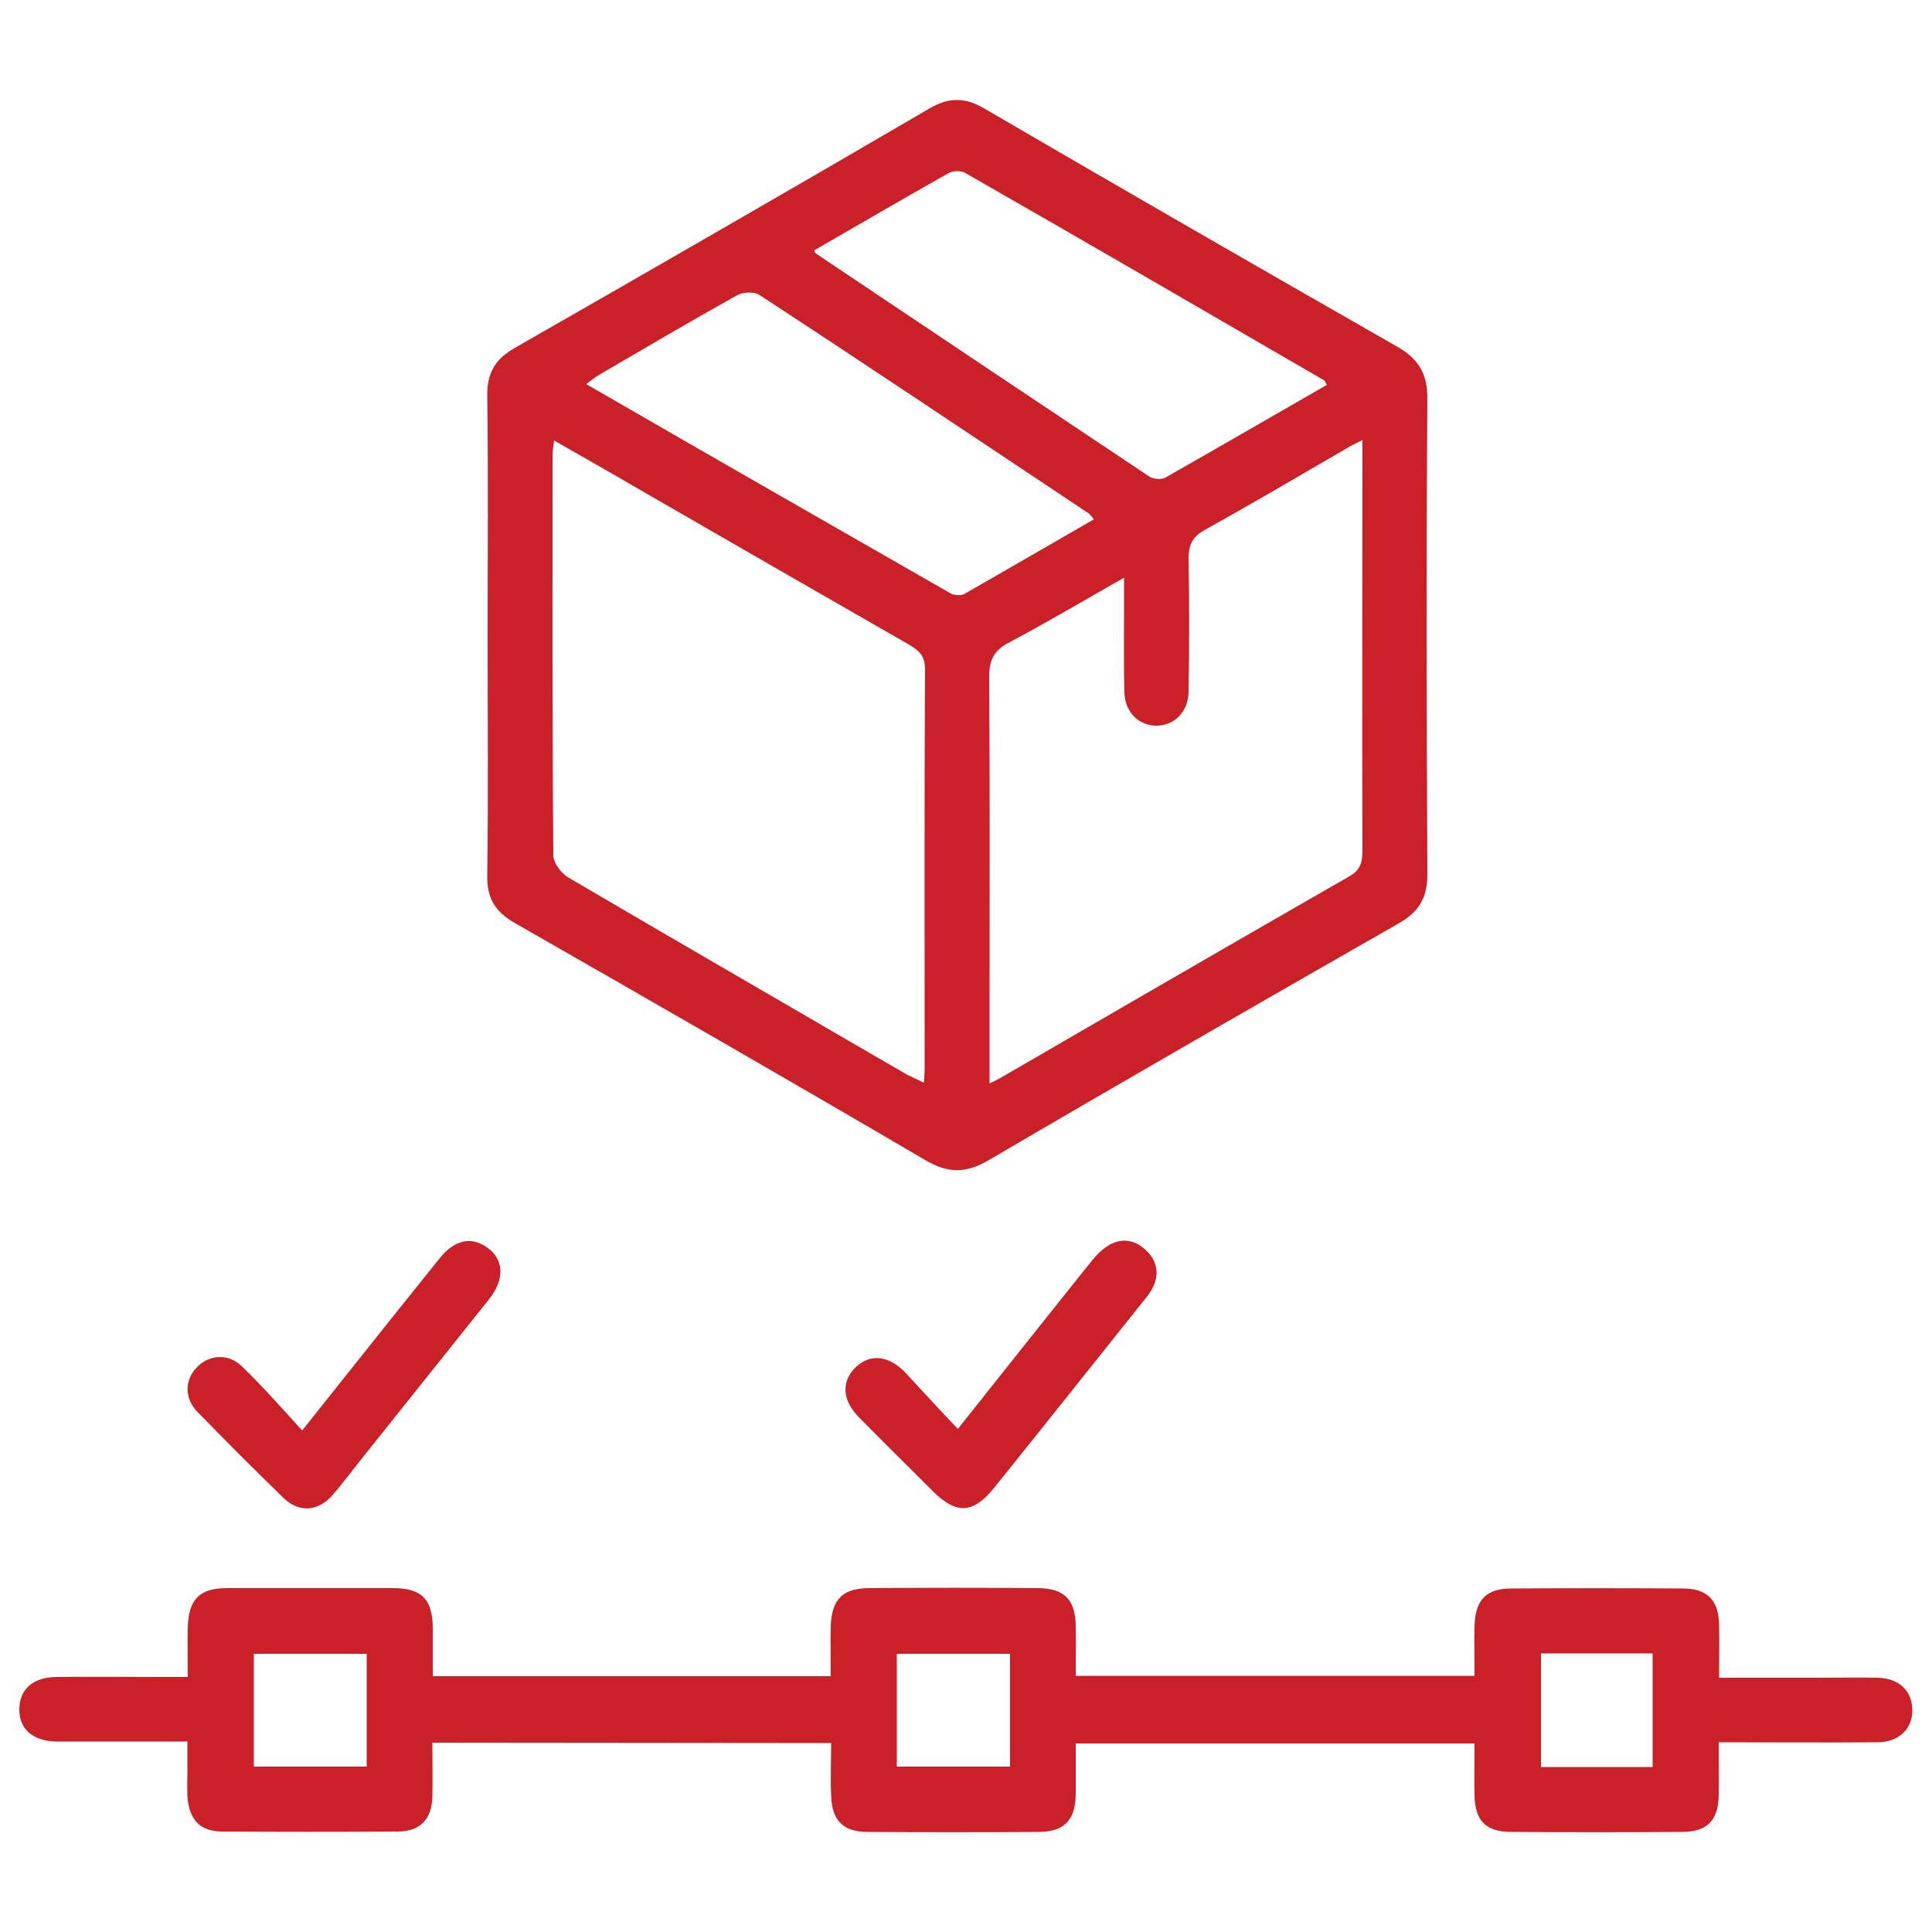
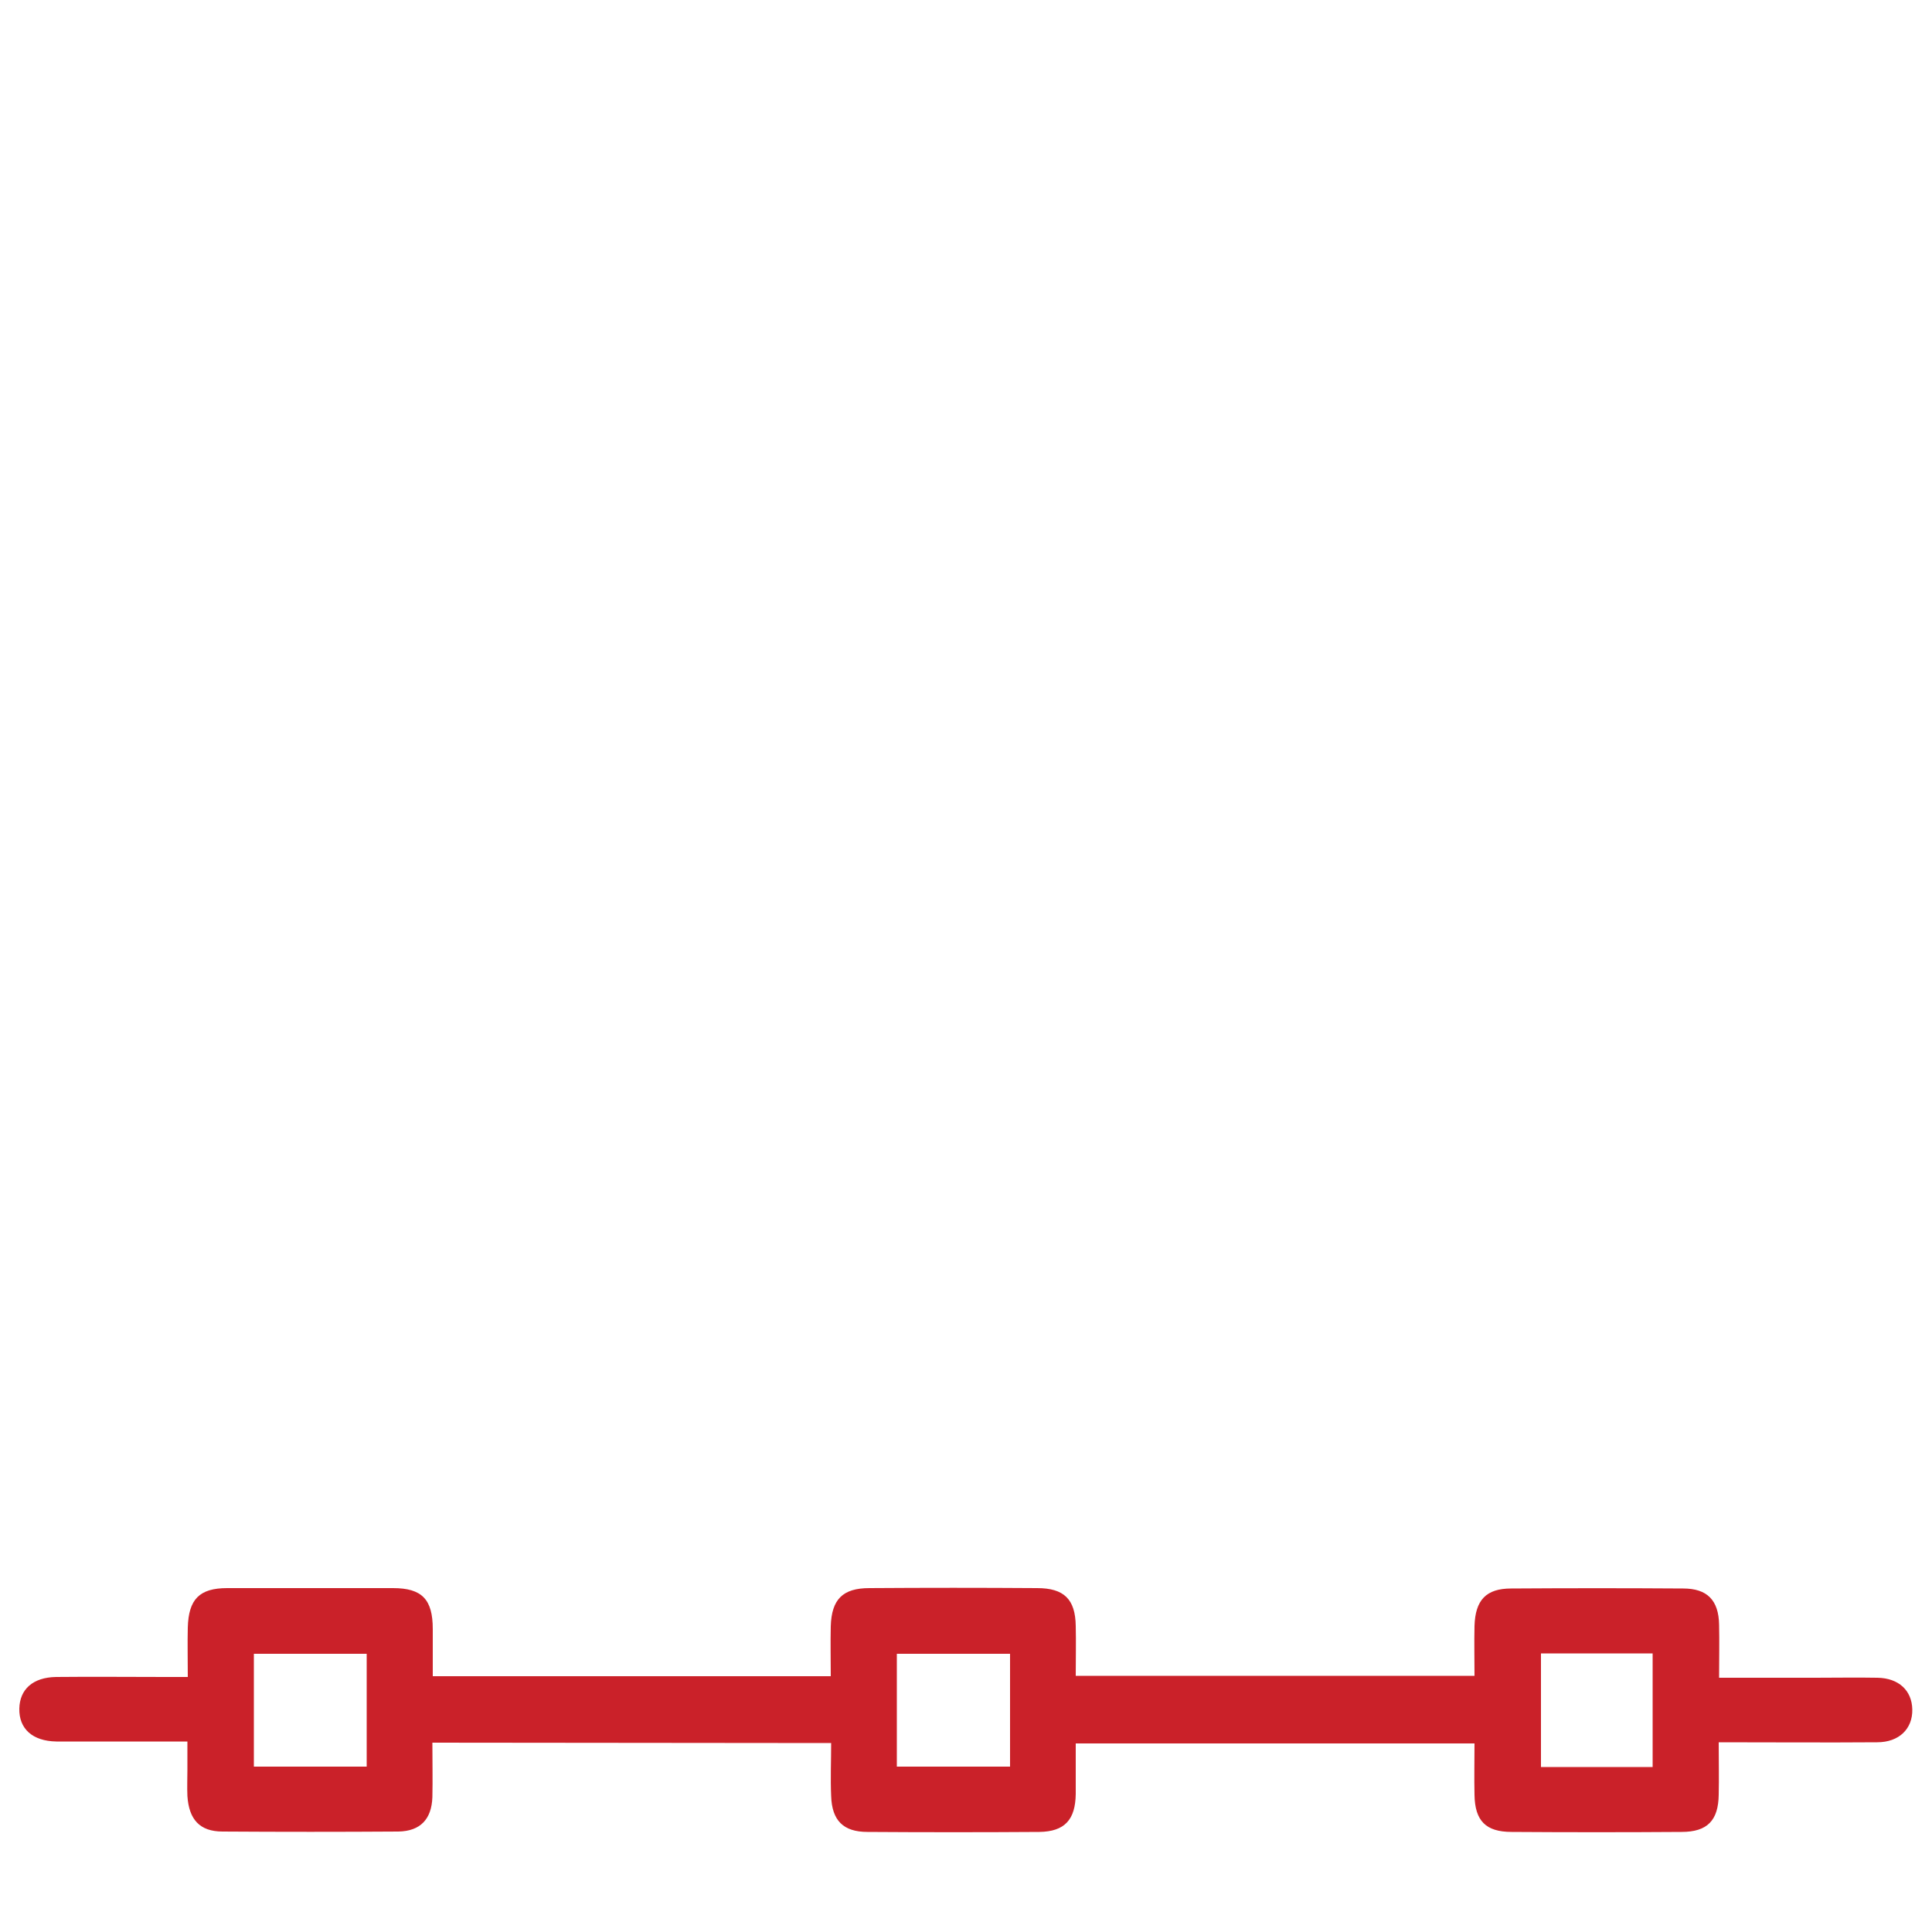
<svg xmlns="http://www.w3.org/2000/svg" version="1.1" id="Layer_1" x="0px" y="0px" viewBox="0 0 500 500" style="enable-background:new 0 0 500 500;" xml:space="preserve">
  <style type="text/css">
	.st0{fill:#CA2129;}
</style>
  <g>
-     <path class="st0" d="M126.2,164.3c0-20.6,0.2-41.1-0.1-61.7c-0.1-5.9,1.9-9.6,7.2-12.6c35.8-20.5,71.6-41.1,107.2-61.9   c4.9-2.9,9.1-3,14.1-0.1c35.5,20.7,71.1,41.2,106.8,61.6c5.7,3.2,8.1,7.1,8,13.8c-0.3,41-0.2,81.9,0,122.9c0,6-2.1,9.6-7.3,12.6   c-35.5,20.3-71,40.7-106.3,61.4c-5.9,3.4-10.5,3.4-16.4-0.1c-35.3-20.7-70.8-41.1-106.3-61.4c-5-2.9-7.1-6.4-7-12.2   C126.4,205.8,126.2,185.1,126.2,164.3z M239.1,280.2c0.1-1.5,0.2-2.5,0.2-3.5c0-34.5-0.1-69,0.1-103.6c0-3.5-1.7-4.8-4.2-6.3   c-23.4-13.4-46.8-26.9-70.2-40.4c-7-4.1-14.1-8.1-21.6-12.4c-0.2,1.7-0.4,2.7-0.4,3.7c0,34.5-0.1,69,0.2,103.6c0,2,2,4.7,3.9,5.8   c29.1,17.1,58.4,34,87.6,51C235.9,278.7,237.3,279.3,239.1,280.2L239.1,280.2z M256.1,280.4c1.7-0.8,2.4-1.2,3.1-1.6   c30-17.4,60-34.8,90-52c3-1.7,3.4-3.8,3.4-6.8c-0.1-33.6,0-67.3,0-100.9v-5.2c-1.9,0.9-3.1,1.5-4.2,2.2   c-12.2,7.1-24.3,14.2-36.7,21.1c-3.2,1.8-4.1,3.9-4.1,7.4c0.2,11.5,0.2,23,0,34.5c-0.1,5.2-3.8,8.8-8.5,8.7c-4.5-0.1-8-3.6-8.1-8.6   c-0.2-6.8-0.1-13.6-0.1-20.4c0-2.8,0-5.7,0-9.3c-10.5,6-20,11.6-29.6,16.7c-3.9,2-5.3,4.4-5.3,8.9c0.2,28.1,0.1,56.1,0.1,84.2   C256.1,266,256.1,272.7,256.1,280.4L256.1,280.4z M343.4,99.6c-0.5-0.8-0.5-1-0.6-1.1c-31-18-62-36-93.1-53.8   c-1.1-0.6-3.1-0.5-4.2,0.1c-11.7,6.6-23.2,13.3-34.8,20c0.2,0.4,0.2,0.6,0.3,0.7c28.8,19.3,57.6,38.6,86.4,57.8   c1,0.7,3.1,0.9,4.2,0.3C315.5,115.7,329.3,107.7,343.4,99.6L343.4,99.6z M283.1,134.4c-0.6-0.7-0.9-1.2-1.3-1.5   c-28.4-18.9-56.7-37.9-85.3-56.6c-1.4-0.9-4.4-0.7-5.9,0.2c-12,6.7-23.9,13.7-35.7,20.6c-1,0.6-1.8,1.3-3.2,2.3   c31.7,18.3,62.9,36.2,94.2,54.1c1,0.6,2.8,0.7,3.7,0.2C260.7,147.3,271.9,140.9,283.1,134.4L283.1,134.4z" />
    <path class="st0" d="M111.9,451c0,5,0.1,9.5,0,14.1c-0.2,5.7-3.1,8.8-8.8,8.9c-15.2,0.1-30.3,0.1-45.5,0c-5.9,0-8.7-3.1-9.1-9.2   c-0.1-2.3,0-4.5,0-6.8c0-2.2,0-4.5,0-7.3c-9.7,0-18.9,0-28.1,0c-1.9,0-3.8,0-5.8,0c-6.2-0.1-9.7-3.3-9.6-8.5c0.1-5,3.5-8.1,9.5-8.2   c9.4-0.1,18.8,0,28.3,0c1.7,0,3.4,0,5.8,0c0-4.6-0.1-8.7,0-12.8c0.2-7.3,3-10.2,10.2-10.2c14.3,0,28.6,0,42.9,0   c7.5,0,10.3,2.9,10.3,10.6c0,4,0,8,0,12.2H215c0-4.3-0.1-8.6,0-12.9c0.2-7,3.1-9.9,10-9.9c14.5-0.1,29-0.1,43.4,0   c7,0,9.9,2.9,10,9.8c0.1,4.2,0,8.3,0,12.9h103.2c0-4.3-0.1-8.6,0-12.9c0.2-6.7,3-9.7,9.5-9.7c14.8-0.1,29.7-0.1,44.5,0   c6.2,0,9.2,3,9.3,9.4c0.1,4.3,0,8.7,0,13.7c8.6,0,16.7,0,24.8,0c5.4,0,10.8-0.1,16.2,0c5.5,0.1,8.9,3.3,9,8.2   c0.1,5-3.4,8.5-9.1,8.5c-13.4,0.1-26.8,0-41,0c0,4.7,0.1,9.2,0,13.6c-0.1,6.6-2.9,9.6-9.6,9.6c-14.7,0.1-29.3,0.1-44,0   c-6.7,0-9.5-2.9-9.6-9.6c-0.1-4.3,0-8.7,0-13.3H278.4c0,4.5,0,8.8,0,13.1c-0.1,6.7-2.9,9.7-9.4,9.8c-14.8,0.1-29.7,0.1-44.5,0   c-6.3,0-9.2-3-9.4-9.3c-0.2-4.5,0-9,0-13.7L111.9,451L111.9,451z M65.7,428v29.2h29.2V428H65.7z M261.4,428h-29.3v29.2h29.3V428z    M398.8,427.9v29.4h28.9v-29.4H398.8z" />
-     <path class="st0" d="M247.9,369.8c11.8-14.9,22.9-28.8,34-42.7c1.3-1.6,2.7-3.3,4.4-4.4c3.4-2.4,7-2.1,10.1,0.7   c3,2.7,3.8,6.2,1.9,9.9c-0.7,1.4-1.7,2.6-2.7,3.8c-12.7,15.9-25.4,31.9-38.2,47.8c-5.5,6.9-9.9,7.1-16,1   c-6.4-6.4-12.9-12.8-19.2-19.2c-4.1-4.2-4.5-8.9-1.1-12.5c3.6-3.8,8.4-3.7,12.9,0.7C238.4,359.6,242.9,364.6,247.9,369.8   L247.9,369.8z" />
-     <path class="st0" d="M78.2,370.2c12.6-15.8,24.1-30.3,35.7-44.7c3.6-4.5,7.9-5.5,11.8-2.9c4.7,3,5.1,8.3,0.9,13.6   c-11.1,13.9-22.2,27.8-33.3,41.7c-2.4,3-4.7,6.1-7.2,9c-3.8,4.3-8.7,4.7-12.8,0.7c-7.5-7.3-14.9-14.7-22.2-22.2   c-3.5-3.6-3.3-8.5,0-11.7c3.2-3.2,8.2-3.5,11.7,0.1C68,358.8,72.8,364.3,78.2,370.2L78.2,370.2z" />
  </g>
</svg>